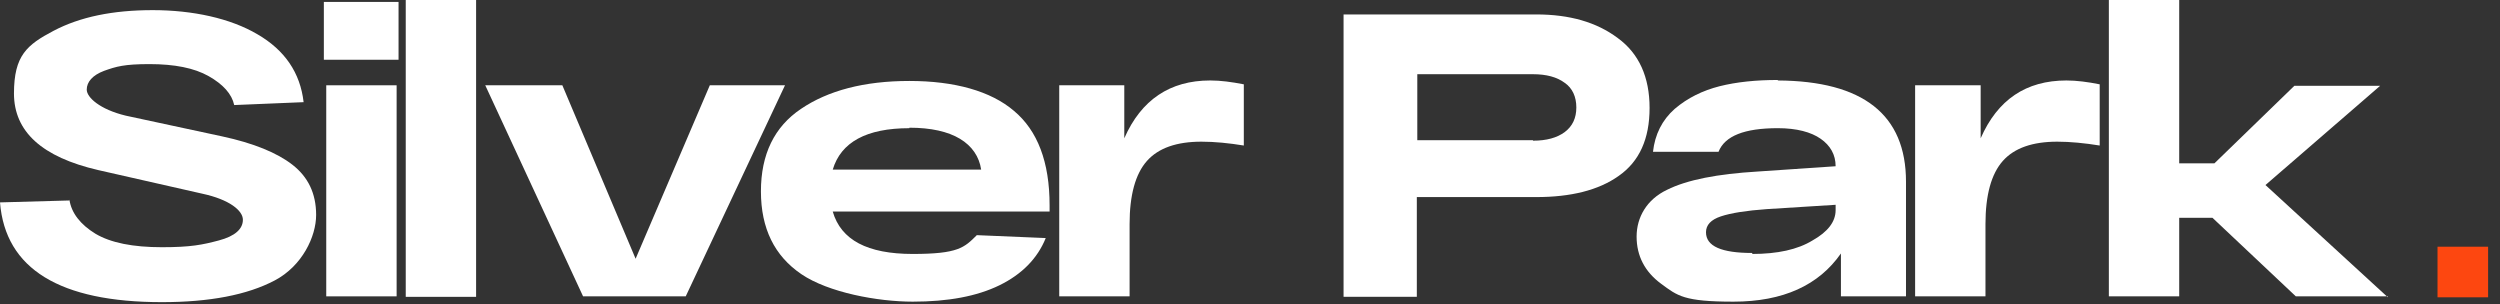
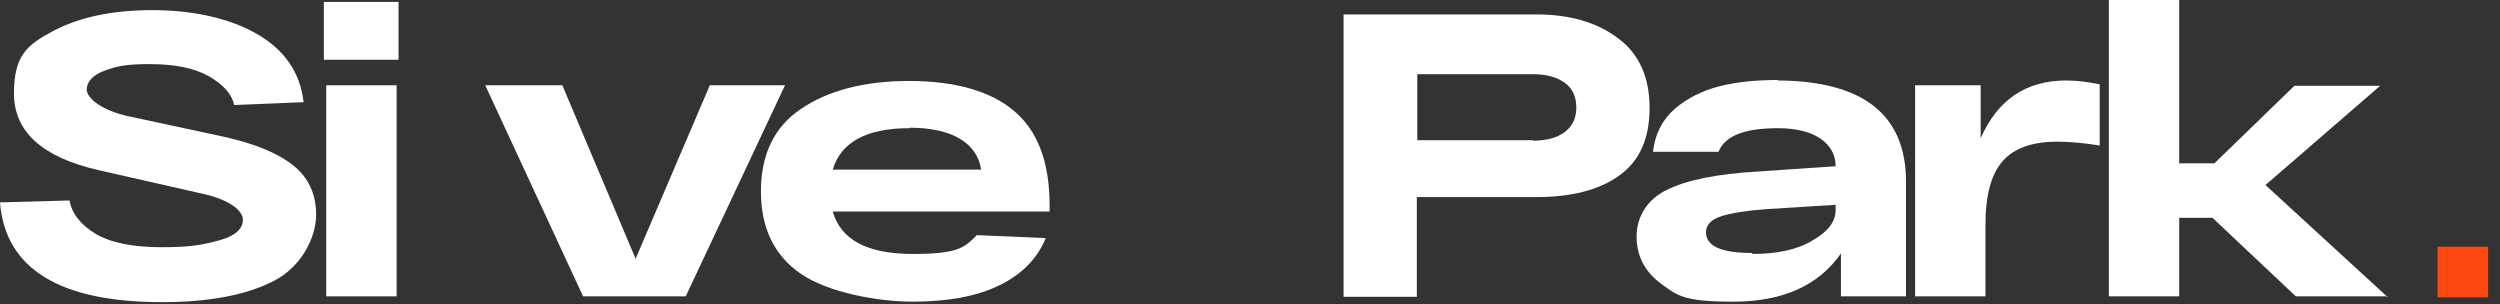
<svg xmlns="http://www.w3.org/2000/svg" width="148" height="18" viewBox="0 0 148 18" fill="none">
  <rect x="0" y="0" width="148" height="18" fill="#333333" stroke="none" />
  <path d="M4.108 11.811C4.222 12.609 4.764 13.294 5.649 13.836C6.562 14.378 7.874 14.635 9.586 14.635C11.298 14.635 11.982 14.492 12.952 14.235C13.922 13.979 14.379 13.551 14.379 13.009C14.379 12.467 13.58 11.811 11.982 11.468L5.82 10.07C2.482 9.3 0.827 7.788 0.827 5.535C0.827 3.281 1.598 2.654 3.167 1.826C4.736 0.999 6.676 0.6 9.044 0.6C11.412 0.6 13.637 1.085 15.235 2.026C16.861 2.967 17.774 4.308 17.974 6.048L13.865 6.219C13.723 5.563 13.209 4.993 12.353 4.508C11.497 4.023 10.328 3.795 8.844 3.795C7.361 3.795 6.876 3.937 6.162 4.194C5.478 4.451 5.135 4.85 5.135 5.307C5.135 5.763 5.906 6.476 7.446 6.847L13.152 8.074C15.007 8.473 16.404 9.044 17.317 9.757C18.23 10.47 18.715 11.44 18.715 12.723C18.715 14.007 17.888 15.747 16.262 16.603C14.636 17.459 12.41 17.887 9.586 17.887C3.538 17.887 0.314 15.918 0 11.982L4.108 11.868V11.811Z" fill="white" />
  <path d="M19.172 3.537V0.114H23.594V3.537H19.172ZM19.314 17.544V5.049H23.48V17.544H19.314Z" fill="white" />
-   <path d="M24.02 0H28.185V17.573H24.02V0Z" fill="white" />
  <path d="M42.021 5.049H46.472L40.595 17.544H34.518L28.727 5.049H33.291L37.628 15.318L42.021 5.049Z" fill="white" />
  <path d="M62.136 12.124V12.524H49.298C49.783 14.207 51.352 15.034 54.034 15.034C56.715 15.034 57.086 14.663 57.828 13.921L61.908 14.093C61.423 15.291 60.51 16.232 59.169 16.888C57.828 17.544 56.116 17.858 54.034 17.858C51.951 17.858 49.041 17.316 47.443 16.232C45.846 15.148 45.047 13.522 45.047 11.326C45.047 9.129 45.846 7.503 47.415 6.448C49.013 5.364 51.152 4.793 53.834 4.793C56.516 4.793 58.655 5.392 60.025 6.562C61.423 7.731 62.136 9.585 62.136 12.153V12.124ZM53.834 7.589C51.295 7.589 49.783 8.416 49.298 10.042H58.085C57.971 9.272 57.543 8.644 56.83 8.216C56.116 7.788 55.118 7.56 53.834 7.56V7.589Z" fill="white" />
-   <path d="M71.665 4.764C72.264 4.764 72.892 4.849 73.634 4.992V8.615C72.749 8.472 71.922 8.387 71.123 8.387C69.668 8.387 68.584 8.757 67.899 9.528C67.215 10.298 66.872 11.553 66.872 13.265V17.544H62.707V5.049H66.558V8.187C67.557 5.905 69.269 4.764 71.637 4.764H71.665Z" fill="white" />
  <path d="M90.951 0.855C92.919 0.855 94.517 1.312 95.772 2.253C97.028 3.166 97.655 4.564 97.655 6.39C97.655 8.215 97.056 9.556 95.829 10.412C94.631 11.268 92.976 11.667 90.951 11.667H83.876V17.572H79.539V0.855H90.951ZM90.751 8.329C91.55 8.329 92.178 8.158 92.634 7.816C93.091 7.474 93.319 6.989 93.319 6.361C93.319 5.734 93.091 5.22 92.634 4.906C92.178 4.564 91.55 4.393 90.751 4.393H83.904V8.301H90.751V8.329Z" fill="white" />
  <path d="M105.246 4.764C110.296 4.792 112.835 6.789 112.835 10.755V17.544H108.983V15.005C107.671 16.888 105.56 17.858 102.621 17.858C99.683 17.858 99.312 17.515 98.342 16.802C97.372 16.089 96.887 15.148 96.887 14.007C96.887 12.866 97.486 11.81 98.684 11.239C99.882 10.64 101.68 10.298 104.048 10.155L108.669 9.842C108.669 9.157 108.356 8.615 107.785 8.216C107.214 7.816 106.358 7.588 105.246 7.588C103.277 7.588 102.108 8.044 101.737 8.986H97.857C97.971 7.959 98.399 7.103 99.141 6.447C99.911 5.791 100.795 5.363 101.794 5.106C102.821 4.849 103.962 4.735 105.246 4.735V4.764ZM103.734 15.034C105.217 15.034 106.416 14.777 107.3 14.235C108.213 13.721 108.669 13.122 108.669 12.438V12.124L104.59 12.38C103.391 12.466 102.478 12.609 101.879 12.808C101.28 13.008 100.995 13.322 100.995 13.75C100.995 14.577 101.908 14.976 103.734 14.976V15.034Z" fill="white" />
  <path d="M122.333 4.764C122.932 4.764 123.589 4.849 124.302 4.992V8.615C123.417 8.472 122.561 8.387 121.791 8.387C120.336 8.387 119.252 8.757 118.567 9.528C117.883 10.298 117.54 11.553 117.54 13.265V17.544H113.375V5.049H117.255V8.187C118.254 5.905 119.937 4.764 122.333 4.764Z" fill="white" />
  <path d="M141.362 17.544H135.913L130.978 12.894H129.009V17.544H124.844V0H129.009V9.671H131.092L135.828 5.078H140.906L134.116 10.954L141.362 17.601V17.544Z" fill="white" />
  <path d="M144.301 14.605H147.296V17.601H144.301V14.605Z" fill="#FD4710" />
</svg>